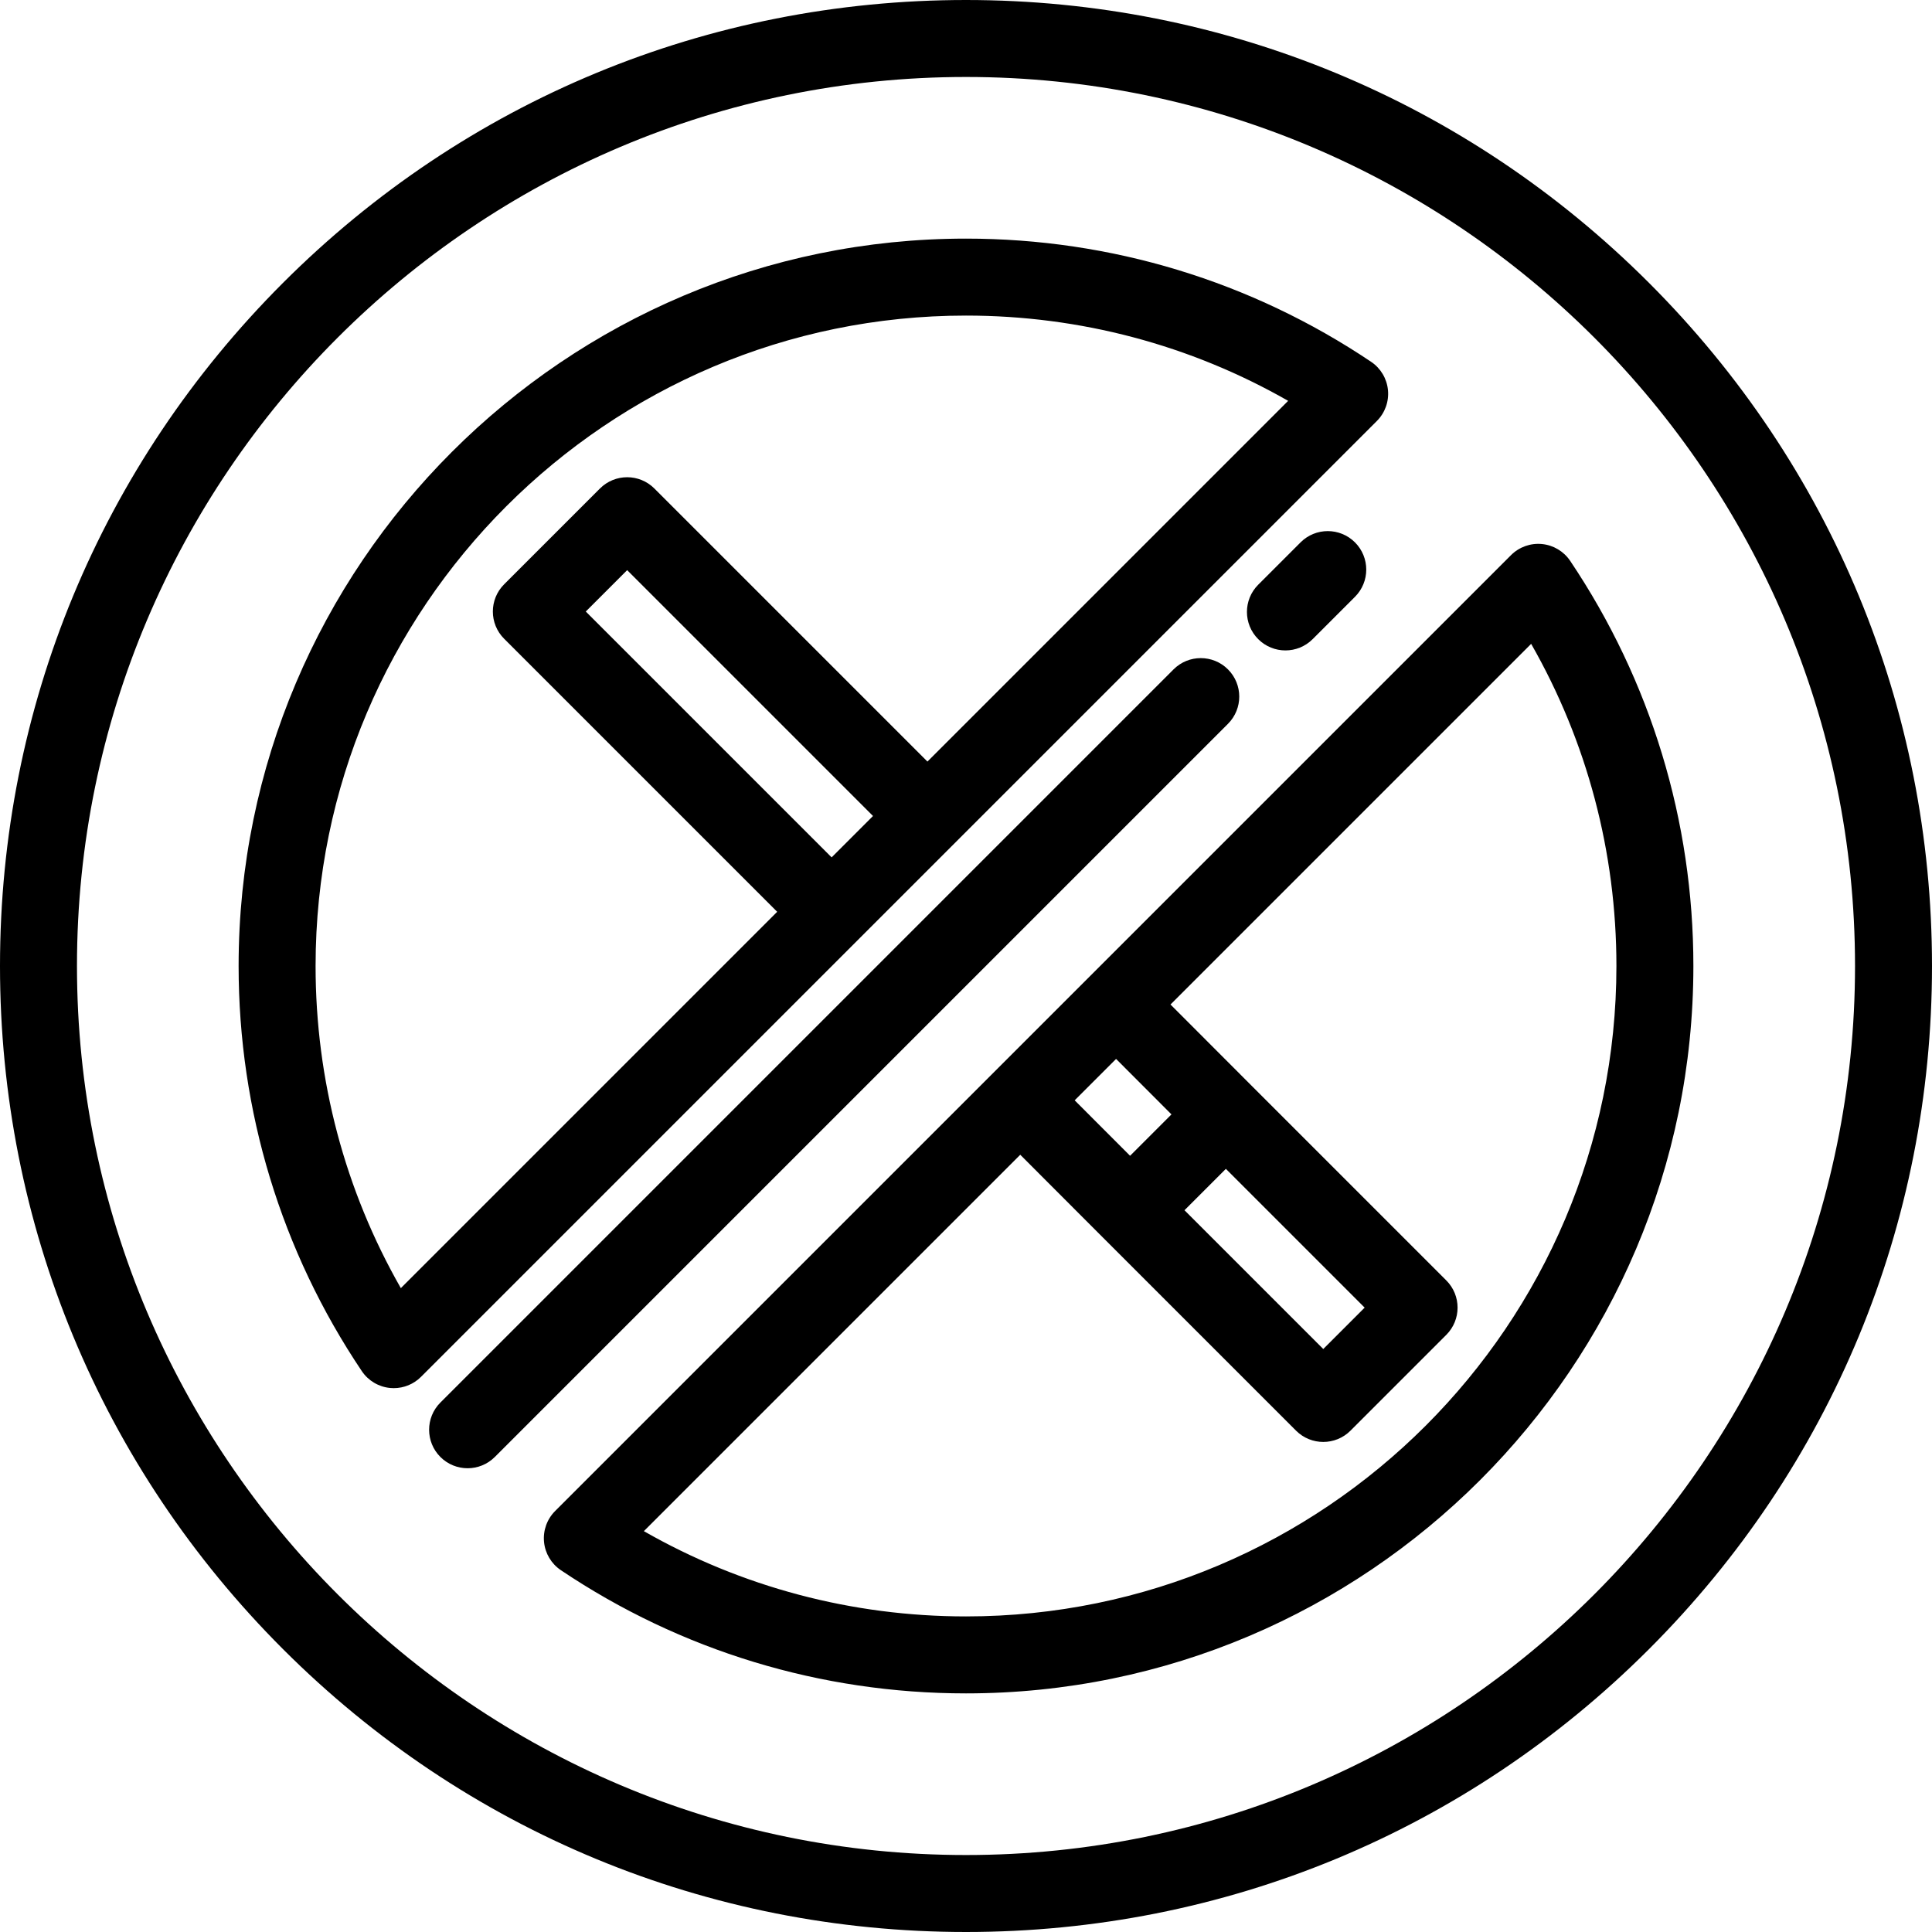
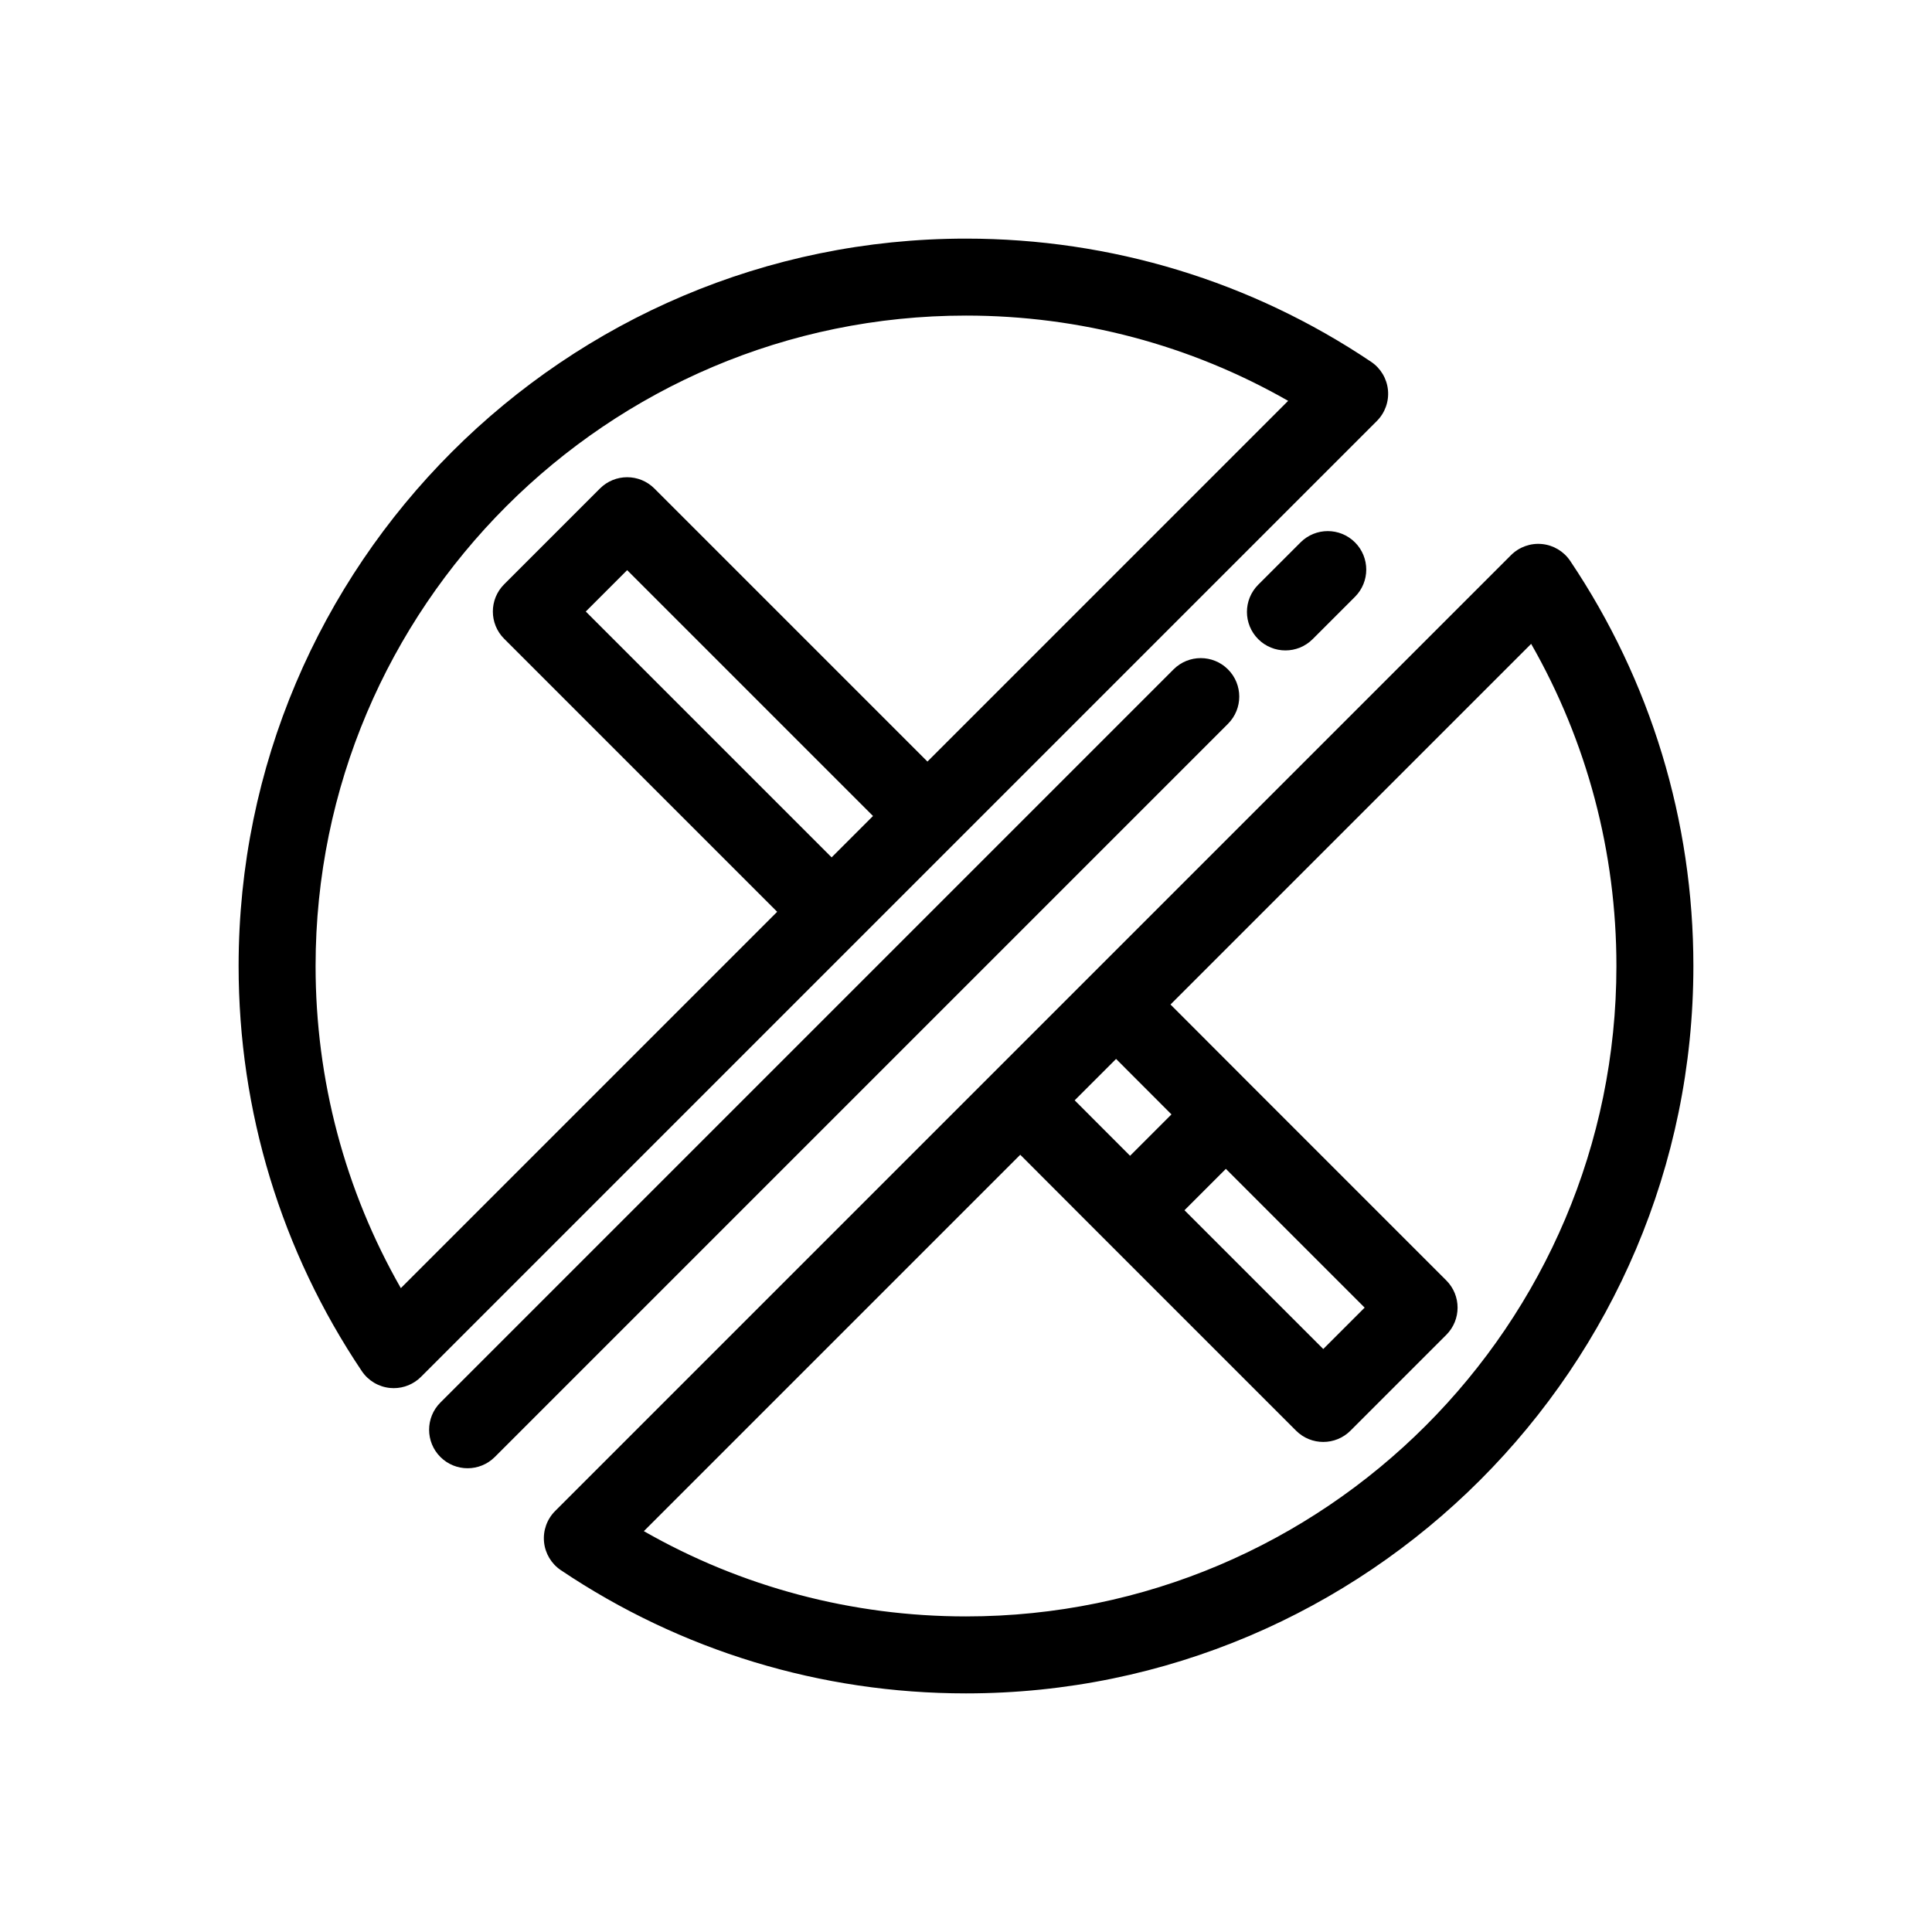
<svg xmlns="http://www.w3.org/2000/svg" fill="#000000" height="800px" width="800px" version="1.1" id="Layer_1" viewBox="0 0 512 512" xml:space="preserve">
  <g>
    <g>
      <path d="M367.825,103.363c-0.296-3.035-1.933-5.779-4.464-7.479C331.567,74.525,294.442,63.235,256,63.235    C149.709,63.235,63.235,149.709,63.235,256c0,38.442,11.289,75.567,32.649,107.361c1.7,2.531,4.444,4.168,7.479,4.464    c0.33,0.032,0.659,0.048,0.987,0.048c2.692,0,5.29-1.066,7.212-2.987l253.324-253.324    C367.042,109.406,368.12,106.398,367.825,103.363z M220.387,227.213l-65.151-65.15l10.969-10.969l65.15,65.151L220.387,227.213z     M245.78,201.82l-72.362-72.362c-3.983-3.983-10.441-3.983-14.425,0L133.6,154.85c-3.983,3.983-3.983,10.441,0,14.425    l72.362,72.362l-99.734,99.734C91.41,315.445,83.633,286.179,83.633,256c0-95.043,77.323-172.367,172.367-172.367    c30.179,0,59.445,7.777,85.371,22.595L245.78,201.82z" />
    </g>
  </g>
  <g>
    <g>
-       <path d="M437.02,74.98C388.667,26.628,324.38,0,256,0S123.333,26.628,74.98,74.98C26.628,123.333,0,187.62,0,256    s26.628,132.667,74.98,181.02C123.333,485.372,187.62,512,256,512s132.667-26.628,181.02-74.98    C485.372,388.667,512,324.38,512,256S485.372,123.333,437.02,74.98z M256,491.602c-129.911,0-235.602-105.69-235.602-235.602    S126.089,20.398,256,20.398S491.602,126.089,491.602,256S385.911,491.602,256,491.602z" />
-     </g>
+       </g>
  </g>
  <g>
    <g>
      <path d="M416.116,148.639c-1.7-2.531-4.444-4.168-7.479-4.464c-3.039-0.296-6.043,0.783-8.199,2.939L147.114,400.438    c-2.156,2.156-3.234,5.164-2.939,8.199c0.296,3.035,1.933,5.779,4.464,7.479c31.794,21.359,68.919,32.649,107.361,32.649    c106.291,0,192.765-86.474,192.765-192.765C448.765,217.558,437.475,180.433,416.116,148.639z M295.772,280.628l14.677,14.698    l-10.968,10.969l-14.678-14.698L295.772,280.628z M256,428.367c-30.179,0-59.445-7.777-85.371-22.595l99.75-99.75l21.878,21.911    c0.002,0.002,0.003,0.004,0.005,0.005l51.205,51.205c1.992,1.991,4.602,2.987,7.212,2.987s5.221-0.996,7.212-2.987l25.393-25.393    c3.983-3.983,3.983-10.441,0-14.425l-51.205-51.205c-0.002-0.002-0.003-0.003-0.005-0.004l-21.879-21.911l95.576-95.576    c14.819,25.926,22.596,55.192,22.596,85.371C428.367,351.043,351.043,428.367,256,428.367z M313.899,320.725l10.969-10.969    l36.78,36.78l-10.969,10.969L313.899,320.725z" />
    </g>
  </g>
  <g>
    <g>
      <path d="M359.084,143.736c-3.983-3.984-10.441-3.984-14.424,0l-11.219,11.219c-3.983,3.983-3.983,10.441,0,14.425    c1.992,1.992,4.602,2.987,7.212,2.987s5.221-0.995,7.212-2.987l11.219-11.219C363.067,154.178,363.067,147.72,359.084,143.736z" />
    </g>
  </g>
  <g>
    <g>
      <path d="M325.427,177.394c-3.983-3.982-10.441-3.982-14.425,0L116.707,371.689c-3.983,3.983-3.983,10.441,0,14.425    c1.992,1.991,4.602,2.987,7.212,2.987s5.221-0.996,7.212-2.987l194.295-194.295C329.41,187.835,329.41,181.377,325.427,177.394z" />
    </g>
  </g>
</svg>